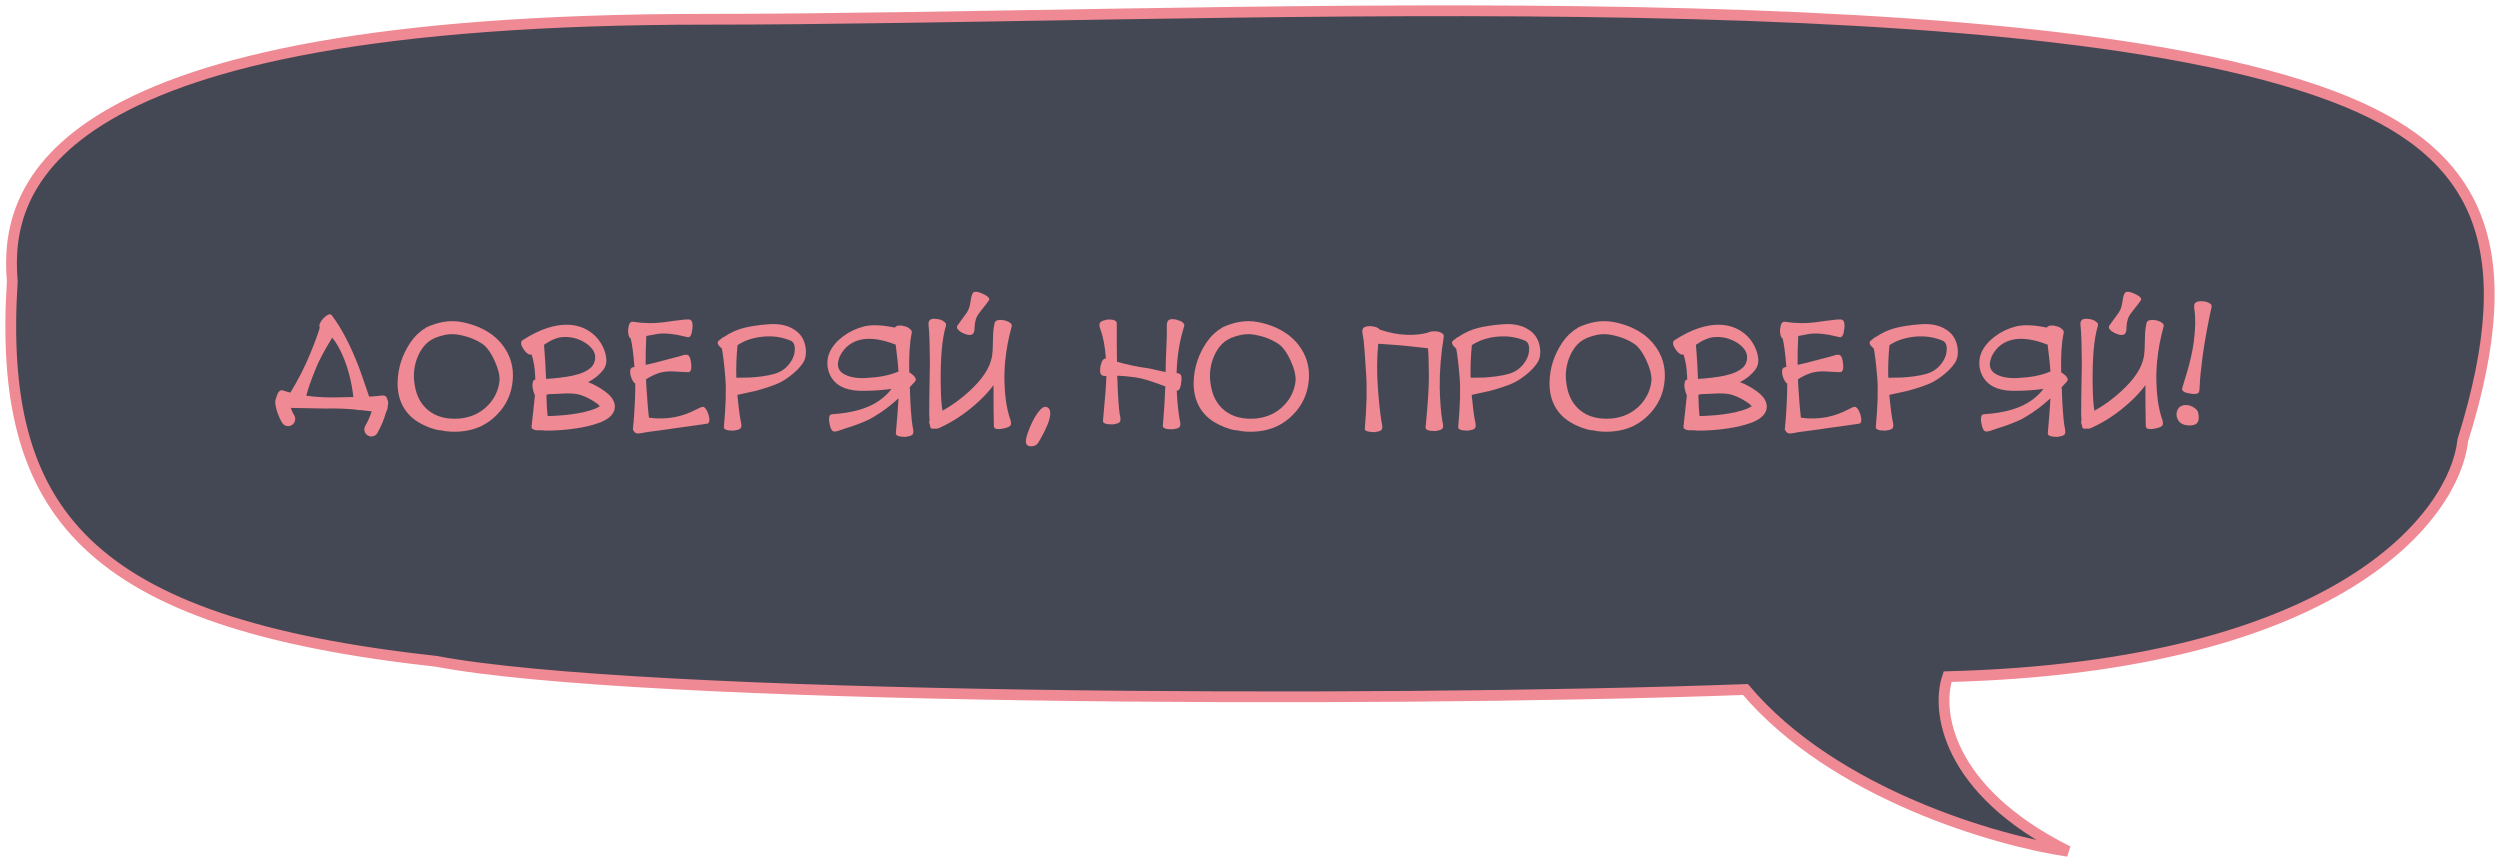
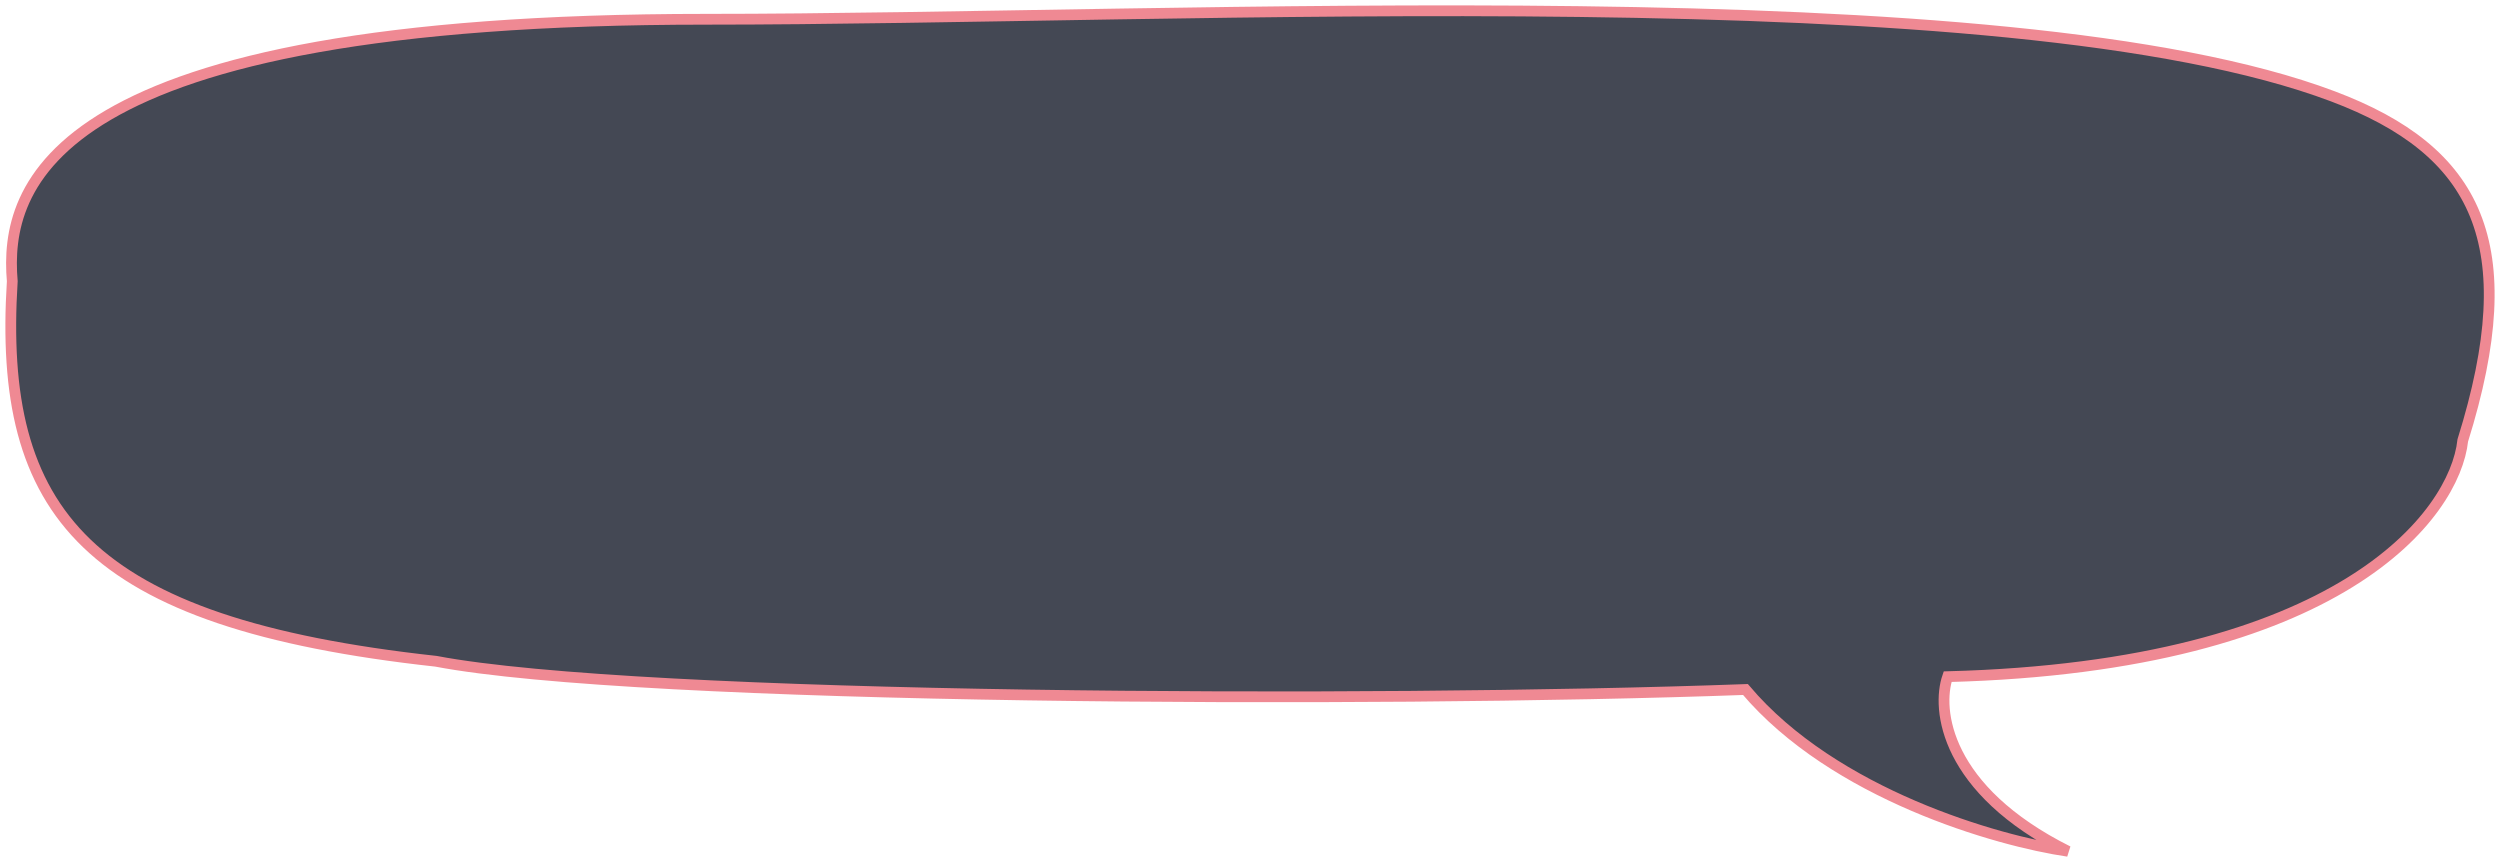
<svg xmlns="http://www.w3.org/2000/svg" width="232" height="80" viewBox="0 0 232 80" fill="none">
  <path d="M65.474 1.788C4.266 1.788 0.394 17.357 1.139 26.095C-0.202 47.543 7.84 57.791 40.455 61.365C59.22 64.94 127.278 65.257 161.977 63.986C170.197 73.71 185.358 78.047 191.911 79C180.473 73.281 179.699 65.814 180.741 62.795C217.198 61.842 227.801 47.782 228.546 40.871C234.265 22.568 229.886 13.983 216.483 8.937C186.102 -2.502 110.598 1.788 65.474 1.788Z" fill="#444854" stroke="#EF8993" />
-   <path d="M32.792 36.844C32.633 35.444 32.306 34.168 31.811 33.016C31.507 32.312 31.18 31.752 30.828 31.336C30.075 32.568 29.562 33.536 29.29 34.24C28.849 35.32 28.561 36.148 28.424 36.724C29.408 36.86 30.472 36.908 31.616 36.868C32.128 36.852 32.52 36.844 32.792 36.844ZM30.806 29.284C31.677 30.428 32.504 32.008 33.286 34.024C33.438 34.424 33.625 34.956 33.849 35.62C34.072 36.276 34.208 36.672 34.256 36.808C34.448 36.8 34.716 36.78 35.06 36.748C35.34 36.7 35.548 36.692 35.684 36.724C35.82 36.756 35.908 36.876 35.948 37.084C36.02 37.22 36.04 37.372 36.007 37.54C35.991 37.604 35.983 37.656 35.983 37.696C35.967 37.936 35.919 38.108 35.839 38.212C35.646 38.9 35.378 39.552 35.033 40.168C34.945 40.328 34.813 40.432 34.637 40.48C34.469 40.528 34.305 40.508 34.145 40.42C33.985 40.332 33.882 40.2 33.834 40.024C33.786 39.856 33.806 39.692 33.894 39.532C34.134 39.108 34.335 38.656 34.495 38.176C34.295 38.152 33.959 38.112 33.487 38.056C33.271 38.072 33.115 38.056 33.019 38.008C32.043 37.92 31.103 37.888 30.199 37.912C30.039 37.912 28.967 37.892 26.983 37.852C27.095 38.164 27.199 38.388 27.295 38.524C27.391 38.676 27.419 38.84 27.378 39.016C27.346 39.192 27.254 39.332 27.102 39.436C26.942 39.532 26.774 39.564 26.598 39.532C26.43 39.492 26.294 39.396 26.19 39.244C26.03 38.988 25.883 38.672 25.747 38.296C25.619 37.912 25.551 37.576 25.544 37.288C25.536 37.192 25.56 37.084 25.616 36.964C25.664 36.748 25.74 36.56 25.844 36.4C25.956 36.232 26.096 36.176 26.264 36.232C26.416 36.288 26.644 36.356 26.948 36.436C27.685 35.22 28.286 34.044 28.751 32.908C29.176 31.884 29.484 31.052 29.677 30.412C29.589 30.252 29.637 30.04 29.821 29.776C29.941 29.6 30.105 29.436 30.314 29.284C30.53 29.124 30.694 29.124 30.806 29.284ZM40.395 31.348L40.299 31.396C39.915 31.564 39.579 31.828 39.291 32.188C39.275 32.204 39.267 32.216 39.267 32.224C39.202 32.304 39.146 32.384 39.098 32.464C38.978 32.64 38.866 32.856 38.762 33.112C38.409 33.96 38.321 34.852 38.496 35.788C38.655 36.756 39.067 37.516 39.73 38.068C40.482 38.684 41.469 38.94 42.694 38.836C43.75 38.724 44.618 38.312 45.298 37.6C45.907 36.96 46.26 36.208 46.356 35.344L46.356 35.272C46.373 34.776 46.221 34.18 45.901 33.484C45.614 32.844 45.294 32.364 44.943 32.044C44.327 31.58 43.567 31.26 42.663 31.084C42.215 30.988 41.767 30.984 41.319 31.072C40.999 31.136 40.691 31.228 40.395 31.348ZM39.448 30.472C39.488 30.432 39.548 30.392 39.628 30.352C40.156 30.12 40.644 29.964 41.092 29.884C41.7 29.772 42.304 29.776 42.904 29.896C43.872 30.088 44.716 30.424 45.435 30.904C45.459 30.912 45.487 30.932 45.519 30.964C45.567 30.988 45.631 31.032 45.711 31.096C46.063 31.376 46.359 31.668 46.599 31.972C47.366 32.948 47.693 34.06 47.58 35.308C47.475 36.516 47.007 37.556 46.174 38.428C45.269 39.38 44.149 39.916 42.813 40.036C42.109 40.1 41.469 40.064 40.893 39.928H40.797C40.525 39.896 40.189 39.804 39.789 39.652C39.389 39.492 39.057 39.328 38.793 39.16C38.114 38.744 37.61 38.184 37.283 37.48C37.003 36.872 36.876 36.176 36.9 35.392C36.941 34.112 37.334 32.912 38.079 31.792C38.471 31.216 38.928 30.776 39.448 30.472ZM50.71 36.628C50.725 37.444 50.761 38.104 50.816 38.608C51.096 38.608 51.396 38.596 51.716 38.572C52.588 38.524 53.408 38.416 54.176 38.248C54.624 38.136 54.961 38.036 55.185 37.948C55.401 37.852 55.561 37.768 55.665 37.696L55.653 37.684C55.605 37.62 55.513 37.536 55.377 37.432C54.665 36.928 53.998 36.632 53.374 36.544C53.134 36.52 52.874 36.508 52.594 36.508C52.458 36.508 52.178 36.52 51.754 36.544C51.706 36.544 51.654 36.548 51.598 36.556C51.542 36.556 51.506 36.556 51.49 36.556C51.202 36.572 51.01 36.58 50.914 36.58C50.89 36.588 50.854 36.6 50.806 36.616C50.758 36.624 50.726 36.628 50.71 36.628ZM50.485 31.996C50.572 33.028 50.636 34.084 50.675 35.164C51.595 35.108 52.411 35.008 53.123 34.864C53.915 34.696 54.491 34.44 54.852 34.096C55.06 33.896 55.184 33.644 55.224 33.34C55.264 33.036 55.2 32.752 55.033 32.488C54.777 32.112 54.393 31.808 53.881 31.576C53.377 31.344 52.834 31.244 52.25 31.276C51.714 31.308 51.125 31.548 50.485 31.996ZM48.505 31.564C50.042 30.572 51.45 30.096 52.73 30.136C53.73 30.176 54.57 30.528 55.25 31.192C55.529 31.472 55.761 31.8 55.945 32.176C56.129 32.552 56.236 32.932 56.268 33.316C56.3 33.692 56.208 34.024 55.991 34.312C55.647 34.768 55.175 35.152 54.575 35.464C55.086 35.648 55.618 35.94 56.17 36.34C56.626 36.676 56.905 37.028 57.009 37.396C57.137 37.836 57.024 38.24 56.672 38.608C56.44 38.84 56.112 39.04 55.688 39.208C55.376 39.328 54.971 39.448 54.475 39.568C53.787 39.72 53.019 39.832 52.171 39.904C51.331 39.968 50.675 39.976 50.203 39.928C50.067 39.936 49.935 39.936 49.807 39.928C49.687 39.92 49.575 39.888 49.471 39.832C49.367 39.776 49.319 39.696 49.327 39.592C49.344 39.424 49.392 38.988 49.472 38.284C49.553 37.572 49.609 37.032 49.642 36.664C49.586 36.584 49.542 36.472 49.51 36.328C49.478 36.232 49.45 36.112 49.426 35.968C49.402 35.816 49.406 35.656 49.438 35.488C49.471 35.32 49.551 35.232 49.679 35.224C49.679 35.112 49.675 35.028 49.667 34.972C49.643 34.188 49.532 33.496 49.332 32.896C49.164 32.952 48.976 32.868 48.769 32.644C48.713 32.58 48.657 32.508 48.601 32.428C48.545 32.348 48.489 32.252 48.433 32.14C48.377 32.02 48.353 31.908 48.361 31.804C48.369 31.7 48.417 31.62 48.505 31.564ZM58.743 29.86C59.743 30.012 60.683 30.028 61.563 29.908C62.331 29.796 62.956 29.716 63.435 29.668C63.636 29.644 63.796 29.636 63.916 29.644C64.043 29.652 64.135 29.704 64.191 29.8C64.247 29.896 64.275 30.052 64.275 30.268C64.275 30.34 64.267 30.428 64.251 30.532C64.243 30.628 64.223 30.744 64.191 30.88C64.166 31.016 64.118 31.124 64.046 31.204C63.982 31.284 63.902 31.312 63.806 31.288C62.607 30.984 61.671 30.884 60.999 30.988C60.358 31.108 60.018 31.172 59.978 31.18C59.93 32.164 59.909 33.056 59.916 33.856C60.437 33.752 60.949 33.628 61.453 33.484C62.357 33.252 62.921 33.104 63.145 33.04C63.433 32.928 63.649 32.892 63.793 32.932C63.937 32.972 64.037 33.144 64.093 33.448C64.228 34.192 64.144 34.556 63.84 34.54C63.768 34.532 63.636 34.524 63.444 34.516C63.252 34.508 63.124 34.504 63.06 34.504C62.996 34.496 62.888 34.488 62.736 34.48C62.584 34.472 62.476 34.468 62.412 34.468C62.348 34.468 62.256 34.468 62.136 34.468C62.024 34.468 61.932 34.472 61.86 34.48C61.796 34.488 61.716 34.5 61.62 34.516C61.532 34.524 61.452 34.536 61.38 34.552C61.308 34.568 61.236 34.588 61.164 34.612C60.732 34.756 60.328 34.952 59.951 35.2C59.959 35.352 59.971 35.588 59.987 35.908C60.074 37.292 60.153 38.244 60.225 38.764C61.057 38.876 61.865 38.856 62.649 38.704C63.345 38.56 64.001 38.324 64.617 37.996C64.761 37.924 64.861 37.876 64.918 37.852C64.974 37.82 65.046 37.792 65.133 37.768C65.222 37.744 65.285 37.748 65.326 37.78C65.374 37.804 65.421 37.848 65.469 37.912C65.525 37.976 65.581 38.068 65.637 38.188C65.685 38.284 65.729 38.404 65.769 38.548C65.817 38.692 65.837 38.852 65.829 39.028C65.82 39.196 65.756 39.292 65.636 39.316C65.164 39.388 64.524 39.48 63.716 39.592C62.916 39.696 62.324 39.78 61.94 39.844C61.812 39.868 61.456 39.916 60.872 39.988C60.296 40.052 59.844 40.12 59.516 40.192C59.156 40.272 58.928 40.212 58.832 40.012C58.768 39.964 58.736 39.896 58.736 39.808C58.736 39.784 58.736 39.752 58.736 39.712C58.744 39.672 58.752 39.64 58.76 39.616L58.76 39.568C58.76 39.424 58.772 39.3 58.797 39.196C58.91 37.708 58.962 36.508 58.955 35.596C58.843 35.532 58.739 35.396 58.643 35.188C58.596 35.084 58.552 34.96 58.512 34.816C58.472 34.672 58.464 34.52 58.488 34.36C58.512 34.2 58.592 34.108 58.728 34.084C58.744 34.076 58.768 34.072 58.8 34.072C58.832 34.072 58.856 34.068 58.872 34.06C58.793 32.932 58.682 32.056 58.538 31.432C58.402 31.352 58.322 31.164 58.299 30.868C58.283 30.804 58.279 30.712 58.287 30.592C58.303 30.472 58.323 30.356 58.347 30.244C58.371 30.124 58.415 30.028 58.479 29.956C58.551 29.876 58.639 29.844 58.743 29.86ZM68.333 35.056C68.925 35.048 69.357 35.04 69.629 35.032C69.901 35.016 70.269 34.98 70.733 34.924C71.197 34.86 71.601 34.776 71.945 34.672C72.601 34.464 73.11 34.052 73.47 33.436C73.662 33.108 73.759 32.76 73.759 32.392C73.767 32.024 73.655 31.772 73.423 31.636C72.616 31.284 71.748 31.152 70.82 31.24C69.892 31.328 69.099 31.592 68.443 32.032C68.338 33.104 68.302 34.112 68.333 35.056ZM66.92 31.444C66.992 31.364 67.076 31.308 67.172 31.276C67.764 30.876 68.376 30.596 69.008 30.436C69.648 30.276 70.385 30.164 71.217 30.1C72.369 29.988 73.288 30.216 73.976 30.784C74.4 31.136 74.659 31.616 74.755 32.224C74.85 32.832 74.758 33.336 74.478 33.736C74.222 34.096 73.909 34.424 73.541 34.72C73.181 35.016 72.837 35.252 72.509 35.428C72.18 35.604 71.768 35.772 71.272 35.932C70.776 36.092 70.384 36.208 70.096 36.28C69.808 36.344 69.404 36.432 68.884 36.544C68.82 36.56 68.736 36.58 68.632 36.604C68.528 36.62 68.46 36.632 68.428 36.64C68.515 37.608 68.614 38.396 68.726 39.004C68.806 39.308 68.822 39.528 68.773 39.664C68.733 39.8 68.561 39.888 68.257 39.928C68.161 39.968 67.953 39.972 67.633 39.94C67.313 39.9 67.161 39.792 67.177 39.616C67.355 37.672 67.4 36.156 67.313 35.068C67.202 33.748 67.094 32.844 66.991 32.356C66.599 32.02 66.503 31.772 66.703 31.612C66.728 31.588 66.763 31.56 66.811 31.528C66.859 31.496 66.895 31.468 66.92 31.444ZM83.121 31.984C81.849 31.488 80.777 31.332 79.905 31.516C79.193 31.676 78.636 32.028 78.236 32.572C78.012 32.868 77.864 33.18 77.791 33.508C77.727 33.828 77.759 34.096 77.887 34.312C78.031 34.56 78.323 34.76 78.762 34.912C79.202 35.056 79.73 35.112 80.346 35.08C81.538 35.024 82.514 34.836 83.275 34.516C83.323 34.5 83.359 34.484 83.383 34.468C83.359 34.02 83.272 33.192 83.121 31.984ZM84.609 30.904C84.417 31.8 84.34 33.016 84.379 34.552C84.93 34.896 85.106 35.184 84.906 35.416C84.746 35.592 84.586 35.764 84.426 35.932C84.426 35.956 84.426 35.988 84.426 36.028C84.433 36.06 84.438 36.084 84.438 36.1C84.484 37.652 84.567 38.808 84.687 39.568C84.767 39.88 84.782 40.104 84.734 40.24C84.694 40.376 84.522 40.464 84.218 40.504C84.122 40.552 83.914 40.556 83.594 40.516C83.274 40.476 83.122 40.368 83.138 40.192C83.276 38.632 83.356 37.556 83.381 36.964C82.636 37.652 81.872 38.224 81.088 38.68C80.96 38.76 80.828 38.836 80.691 38.908C80.555 38.972 80.403 39.04 80.235 39.112C80.067 39.176 79.931 39.232 79.827 39.28C79.731 39.32 79.575 39.38 79.359 39.46C79.143 39.532 78.999 39.58 78.927 39.604C78.863 39.628 78.703 39.68 78.447 39.76C78.199 39.84 78.055 39.888 78.015 39.904C77.719 40.024 77.499 40.068 77.355 40.036C77.219 40.004 77.111 39.84 77.031 39.544C76.856 38.824 76.916 38.456 77.212 38.44C79.116 38.32 80.58 37.896 81.605 37.168C82.053 36.856 82.429 36.496 82.734 36.088C81.829 36.216 80.885 36.276 79.901 36.268C78.773 36.252 77.946 35.956 77.418 35.38C77.09 35.02 76.887 34.588 76.807 34.084C76.735 33.572 76.8 33.1 77 32.668C77.257 32.124 77.669 31.64 78.237 31.216C78.814 30.784 79.462 30.476 80.182 30.292C80.87 30.116 81.826 30.152 83.05 30.4C83.154 30.232 83.378 30.172 83.722 30.22C83.85 30.244 83.974 30.276 84.094 30.316C84.214 30.356 84.338 30.432 84.466 30.544C84.594 30.648 84.641 30.768 84.609 30.904ZM87.785 30.232C87.424 31.4 87.263 33.232 87.301 35.728C87.316 36.848 87.372 37.644 87.467 38.116C88.388 37.596 89.216 36.992 89.953 36.304C91.145 35.216 91.838 34.176 92.031 33.184C92.031 33.168 92.035 33.148 92.043 33.124C92.051 33.1 92.059 33.08 92.067 33.064L92.067 33.016C92.115 32.68 92.14 32.276 92.14 31.804L92.14 31.732C92.156 31.236 92.165 30.984 92.165 30.976C92.173 30.76 92.201 30.504 92.249 30.208L92.273 30.16C92.281 29.968 92.338 29.84 92.442 29.776C92.554 29.704 92.726 29.676 92.958 29.692C93.078 29.7 93.206 29.724 93.341 29.764C93.478 29.796 93.609 29.86 93.737 29.956C93.873 30.052 93.921 30.168 93.881 30.304C93.584 31.4 93.392 32.416 93.303 33.352C93.303 33.376 93.299 33.392 93.291 33.4C93.218 34.184 93.194 34.88 93.217 35.488C93.24 36.688 93.396 37.764 93.683 38.716C93.803 39.012 93.847 39.232 93.814 39.376C93.79 39.52 93.634 39.632 93.346 39.712C93.266 39.736 93.178 39.756 93.082 39.772C92.994 39.788 92.878 39.804 92.734 39.82C92.59 39.828 92.47 39.812 92.374 39.772C92.286 39.724 92.238 39.652 92.23 39.556C92.207 38.676 92.196 37.404 92.197 35.74C91.853 36.22 91.396 36.724 90.828 37.252C89.667 38.324 88.439 39.148 87.142 39.724C87.014 39.78 86.882 39.796 86.746 39.772C86.474 39.82 86.334 39.76 86.326 39.592C86.326 39.576 86.322 39.552 86.314 39.52C86.314 39.48 86.31 39.452 86.302 39.436L86.29 39.412C86.219 39.26 86.211 39.104 86.267 38.944C86.227 38.776 86.219 38.008 86.244 36.64C86.277 35.272 86.294 34.336 86.294 33.832C86.28 31.896 86.241 30.708 86.177 30.268C86.137 29.996 86.174 29.808 86.286 29.704C86.406 29.592 86.606 29.556 86.886 29.596C87.006 29.604 87.134 29.628 87.27 29.668C87.406 29.708 87.534 29.78 87.653 29.884C87.781 29.98 87.825 30.096 87.785 30.232ZM88.853 30.208C88.973 30.04 89.118 29.84 89.286 29.608C89.462 29.376 89.594 29.196 89.682 29.068C89.77 28.932 89.842 28.8 89.898 28.672C89.971 28.496 90.039 28.196 90.103 27.772C90.151 27.452 90.223 27.244 90.32 27.148C90.424 27.052 90.624 27.052 90.919 27.148C90.999 27.172 91.079 27.204 91.159 27.244C91.247 27.284 91.355 27.34 91.483 27.412C91.611 27.476 91.703 27.552 91.759 27.64C91.815 27.728 91.815 27.812 91.759 27.892C91.599 28.124 91.386 28.4 91.122 28.72C90.866 29.04 90.702 29.28 90.63 29.44C90.51 29.72 90.445 30.072 90.437 30.496C90.437 31.032 90.16 31.204 89.609 31.012C89.505 30.98 89.385 30.928 89.249 30.856C89.113 30.784 88.993 30.688 88.889 30.568C88.785 30.44 88.773 30.32 88.853 30.208ZM97.212 39.4C96.996 39.92 96.716 40.472 96.371 41.056C96.227 41.288 96.015 41.408 95.735 41.416C95.463 41.432 95.295 41.344 95.231 41.152C95.143 40.912 95.256 40.416 95.568 39.664C95.889 38.904 96.225 38.344 96.577 37.984C96.802 37.752 97.018 37.696 97.225 37.816C97.481 37.976 97.533 38.34 97.381 38.908C97.341 39.06 97.284 39.224 97.212 39.4ZM108.168 34.528C108.176 34.408 108.18 34.228 108.181 33.988C108.181 33.636 108.201 33.04 108.242 32.2C108.282 31.36 108.295 30.724 108.279 30.292C108.271 30.012 108.32 29.824 108.424 29.728C108.528 29.624 108.72 29.592 109 29.632C109.08 29.64 109.168 29.66 109.264 29.692C109.368 29.724 109.476 29.764 109.588 29.812C109.7 29.86 109.784 29.928 109.839 30.016C109.903 30.096 109.919 30.188 109.887 30.292C109.462 31.62 109.229 33.064 109.188 34.624C109.364 34.632 109.484 34.676 109.548 34.756C109.62 34.828 109.652 34.984 109.644 35.224C109.595 35.952 109.447 36.292 109.199 36.244C109.254 37.3 109.341 38.18 109.461 38.884C109.541 39.188 109.557 39.408 109.508 39.544C109.468 39.68 109.296 39.768 108.992 39.808C108.896 39.848 108.688 39.852 108.368 39.82C108.048 39.78 107.896 39.672 107.912 39.496C108.017 38.32 108.094 37.108 108.143 35.86C106.879 35.372 105.96 35.092 105.384 35.02C104.664 34.924 104.096 34.872 103.68 34.864C103.68 34.904 103.68 34.964 103.68 35.044C103.688 35.124 103.692 35.184 103.692 35.224C103.746 36.784 103.818 37.848 103.905 38.416C103.985 38.728 104.001 38.952 103.953 39.088C103.913 39.224 103.741 39.312 103.437 39.352C103.341 39.392 103.133 39.396 102.813 39.364C102.493 39.324 102.341 39.216 102.357 39.04C102.55 37.032 102.655 35.652 102.672 34.9C102.432 34.908 102.268 34.86 102.18 34.756C102.1 34.652 102.072 34.468 102.096 34.204C102.104 34.02 102.153 33.816 102.241 33.592C102.337 33.368 102.465 33.26 102.625 33.268C102.554 32.188 102.387 31.292 102.123 30.58C102.019 30.308 101.999 30.108 102.063 29.98C102.128 29.852 102.296 29.76 102.568 29.704C102.696 29.648 102.904 29.636 103.192 29.668C103.488 29.7 103.636 29.816 103.635 30.016C103.634 31.632 103.641 32.816 103.657 33.568C104.633 33.848 105.58 34.048 106.5 34.168C106.716 34.2 107.032 34.268 107.448 34.372C107.872 34.468 108.112 34.52 108.168 34.528ZM114.27 31.348L114.174 31.396C113.79 31.564 113.454 31.828 113.166 32.188C113.149 32.204 113.141 32.216 113.141 32.224C113.077 32.304 113.021 32.384 112.973 32.464C112.853 32.64 112.741 32.856 112.637 33.112C112.284 33.96 112.196 34.852 112.371 35.788C112.53 36.756 112.942 37.516 113.605 38.068C114.357 38.684 115.345 38.94 116.569 38.836C117.625 38.724 118.493 38.312 119.173 37.6C119.782 36.96 120.135 36.208 120.231 35.344L120.231 35.272C120.248 34.776 120.096 34.18 119.777 33.484C119.489 32.844 119.169 32.364 118.818 32.044C118.202 31.58 117.442 31.26 116.538 31.084C116.09 30.988 115.642 30.984 115.194 31.072C114.874 31.136 114.566 31.228 114.27 31.348ZM113.323 30.472C113.363 30.432 113.423 30.392 113.503 30.352C114.031 30.12 114.519 29.964 114.967 29.884C115.575 29.772 116.179 29.776 116.779 29.896C117.747 30.088 118.591 30.424 119.31 30.904C119.334 30.912 119.362 30.932 119.394 30.964C119.442 30.988 119.506 31.032 119.586 31.096C119.938 31.376 120.234 31.668 120.474 31.972C121.241 32.948 121.568 34.06 121.455 35.308C121.35 36.516 120.882 37.556 120.049 38.428C119.144 39.38 118.024 39.916 116.688 40.036C115.984 40.1 115.344 40.064 114.768 39.928H114.672C114.4 39.896 114.064 39.804 113.664 39.652C113.264 39.492 112.932 39.328 112.668 39.16C111.989 38.744 111.485 38.184 111.158 37.48C110.878 36.872 110.751 36.176 110.775 35.392C110.816 34.112 111.209 32.912 111.954 31.792C112.346 31.216 112.803 30.776 113.323 30.472ZM133.982 31.24C133.709 32.928 133.584 34.524 133.607 36.028C133.638 37.252 133.717 38.256 133.844 39.04C133.924 39.344 133.94 39.564 133.892 39.7C133.852 39.836 133.68 39.924 133.376 39.964C133.28 40.012 133.072 40.016 132.752 39.976C132.432 39.936 132.28 39.828 132.296 39.652C132.514 37.38 132.615 35.76 132.6 34.792C132.585 33.512 132.557 32.688 132.517 32.32C132.357 32.304 131.922 32.256 131.21 32.176C130.506 32.096 129.97 32.044 129.602 32.02C129.426 32.012 129.15 31.992 128.774 31.96C128.398 31.928 128.106 31.908 127.898 31.9C127.777 33.172 127.764 34.488 127.859 35.848C127.946 37.152 128.061 38.248 128.204 39.136C128.284 39.448 128.3 39.672 128.252 39.808C128.212 39.944 128.04 40.032 127.736 40.072C127.64 40.112 127.432 40.112 127.112 40.072C126.792 40.04 126.64 39.936 126.656 39.76C126.833 37.704 126.871 35.976 126.768 34.576C126.665 32.92 126.59 31.916 126.542 31.564C126.542 31.556 126.538 31.544 126.53 31.528C126.53 31.504 126.53 31.488 126.53 31.48L126.458 31.048C126.403 30.776 126.415 30.584 126.495 30.472C126.583 30.352 126.763 30.284 127.035 30.268C127.091 30.252 127.151 30.252 127.215 30.268C127.663 30.308 127.931 30.412 128.019 30.58C128.923 30.884 129.766 31.048 130.55 31.072C131.238 31.096 131.886 31.032 132.495 30.88C132.583 30.808 132.747 30.764 132.987 30.748C133.107 30.74 133.239 30.744 133.383 30.76C133.527 30.776 133.667 30.828 133.803 30.916C133.946 30.996 134.006 31.104 133.982 31.24ZM136.477 35.056C137.069 35.048 137.501 35.04 137.773 35.032C138.045 35.016 138.413 34.98 138.878 34.924C139.342 34.86 139.746 34.776 140.09 34.672C140.746 34.464 141.254 34.052 141.615 33.436C141.807 33.108 141.903 32.76 141.903 32.392C141.912 32.024 141.8 31.772 141.568 31.636C140.76 31.284 139.892 31.152 138.964 31.24C138.036 31.328 137.244 31.592 136.588 32.032C136.483 33.104 136.446 34.112 136.477 35.056ZM135.064 31.444C135.136 31.364 135.22 31.308 135.316 31.276C135.909 30.876 136.521 30.596 137.153 30.436C137.793 30.276 138.529 30.164 139.361 30.1C140.513 29.988 141.433 30.216 142.121 30.784C142.544 31.136 142.804 31.616 142.9 32.224C142.995 32.832 142.903 33.336 142.622 33.736C142.366 34.096 142.054 34.424 141.686 34.72C141.325 35.016 140.981 35.252 140.653 35.428C140.325 35.604 139.913 35.772 139.417 35.932C138.921 36.092 138.529 36.208 138.241 36.28C137.952 36.344 137.548 36.432 137.028 36.544C136.964 36.56 136.88 36.58 136.776 36.604C136.672 36.62 136.604 36.632 136.572 36.64C136.66 37.608 136.759 38.396 136.87 39.004C136.95 39.308 136.966 39.528 136.918 39.664C136.878 39.8 136.706 39.888 136.402 39.928C136.306 39.968 136.098 39.972 135.778 39.94C135.458 39.9 135.306 39.792 135.322 39.616C135.499 37.672 135.545 36.156 135.457 35.068C135.346 33.748 135.239 32.844 135.135 32.356C134.744 32.02 134.648 31.772 134.848 31.612C134.872 31.588 134.908 31.56 134.956 31.528C135.004 31.496 135.04 31.468 135.064 31.444ZM147.294 31.348L147.198 31.396C146.813 31.564 146.477 31.828 146.189 32.188C146.173 32.204 146.165 32.216 146.165 32.224C146.101 32.304 146.045 32.384 145.997 32.464C145.877 32.64 145.764 32.856 145.66 33.112C145.308 33.96 145.219 34.852 145.394 35.788C145.554 36.756 145.965 37.516 146.629 38.068C147.38 38.684 148.368 38.94 149.592 38.836C150.648 38.724 151.516 38.312 152.197 37.6C152.805 36.96 153.158 36.208 153.255 35.344L153.255 35.272C153.271 34.776 153.119 34.18 152.8 33.484C152.512 32.844 152.193 32.364 151.841 32.044C151.225 31.58 150.466 31.26 149.562 31.084C149.114 30.988 148.666 30.984 148.218 31.072C147.898 31.136 147.59 31.228 147.294 31.348ZM146.346 30.472C146.386 30.432 146.446 30.392 146.526 30.352C147.054 30.12 147.543 29.964 147.991 29.884C148.599 29.772 149.203 29.776 149.803 29.896C150.771 30.088 151.614 30.424 152.334 30.904C152.358 30.912 152.386 30.932 152.418 30.964C152.466 30.988 152.53 31.032 152.61 31.096C152.962 31.376 153.257 31.668 153.497 31.972C154.264 32.948 154.592 34.06 154.479 35.308C154.374 36.516 153.905 37.556 153.072 38.428C152.168 39.38 151.047 39.916 149.711 40.036C149.007 40.1 148.367 40.064 147.791 39.928H147.695C147.423 39.896 147.087 39.804 146.687 39.652C146.288 39.492 145.956 39.328 145.692 39.16C145.012 38.744 144.509 38.184 144.181 37.48C143.901 36.872 143.774 36.176 143.799 35.392C143.84 34.112 144.232 32.912 144.977 31.792C145.37 31.216 145.826 30.776 146.346 30.472ZM157.608 36.628C157.623 37.444 157.659 38.104 157.715 38.608C157.995 38.608 158.295 38.596 158.615 38.572C159.487 38.524 160.307 38.416 161.075 38.248C161.523 38.136 161.859 38.036 162.083 37.948C162.299 37.852 162.459 37.768 162.563 37.696L162.551 37.684C162.503 37.62 162.411 37.536 162.275 37.432C161.564 36.928 160.896 36.632 160.272 36.544C160.032 36.52 159.772 36.508 159.492 36.508C159.356 36.508 159.076 36.52 158.652 36.544C158.604 36.544 158.552 36.548 158.496 36.556C158.44 36.556 158.404 36.556 158.388 36.556C158.1 36.572 157.908 36.58 157.812 36.58C157.788 36.588 157.752 36.6 157.704 36.616C157.656 36.624 157.624 36.628 157.608 36.628ZM157.383 31.996C157.471 33.028 157.534 34.084 157.573 35.164C158.493 35.108 159.309 35.008 160.021 34.864C160.813 34.696 161.39 34.44 161.75 34.096C161.958 33.896 162.082 33.644 162.122 33.34C162.163 33.036 162.099 32.752 161.931 32.488C161.675 32.112 161.292 31.808 160.78 31.576C160.276 31.344 159.732 31.244 159.148 31.276C158.612 31.308 158.024 31.548 157.383 31.996ZM155.404 31.564C156.941 30.572 158.349 30.096 159.629 30.136C160.629 30.176 161.469 30.528 162.148 31.192C162.428 31.472 162.66 31.8 162.843 32.176C163.027 32.552 163.135 32.932 163.167 33.316C163.198 33.692 163.106 34.024 162.89 34.312C162.545 34.768 162.073 35.152 161.473 35.464C161.985 35.648 162.517 35.94 163.068 36.34C163.524 36.676 163.804 37.028 163.907 37.396C164.035 37.836 163.923 38.24 163.571 38.608C163.338 38.84 163.01 39.04 162.586 39.208C162.274 39.328 161.87 39.448 161.374 39.568C160.686 39.72 159.918 39.832 159.07 39.904C158.23 39.968 157.574 39.976 157.102 39.928C156.966 39.936 156.834 39.936 156.706 39.928C156.586 39.92 156.474 39.888 156.37 39.832C156.266 39.776 156.218 39.696 156.226 39.592C156.242 39.424 156.29 38.988 156.371 38.284C156.451 37.572 156.508 37.032 156.54 36.664C156.484 36.584 156.44 36.472 156.408 36.328C156.376 36.232 156.348 36.112 156.325 35.968C156.301 35.816 156.305 35.656 156.337 35.488C156.369 35.32 156.449 35.232 156.577 35.224C156.577 35.112 156.573 35.028 156.565 34.972C156.542 34.188 156.43 33.496 156.231 32.896C156.063 32.952 155.875 32.868 155.667 32.644C155.611 32.58 155.555 32.508 155.499 32.428C155.443 32.348 155.387 32.252 155.331 32.14C155.275 32.02 155.252 31.908 155.26 31.804C155.268 31.7 155.316 31.62 155.404 31.564ZM165.642 29.86C166.642 30.012 167.582 30.028 168.462 29.908C169.23 29.796 169.854 29.716 170.334 29.668C170.534 29.644 170.694 29.636 170.814 29.644C170.942 29.652 171.034 29.704 171.09 29.8C171.146 29.896 171.174 30.052 171.174 30.268C171.173 30.34 171.165 30.428 171.149 30.532C171.141 30.628 171.121 30.744 171.089 30.88C171.065 31.016 171.017 31.124 170.945 31.204C170.881 31.284 170.801 31.312 170.705 31.288C169.505 30.984 168.569 30.884 167.897 30.988C167.257 31.108 166.917 31.172 166.877 31.18C166.828 32.164 166.807 33.056 166.815 33.856C167.335 33.752 167.847 33.628 168.351 33.484C169.255 33.252 169.819 33.104 170.043 33.04C170.332 32.928 170.548 32.892 170.692 32.932C170.836 32.972 170.935 33.144 170.991 33.448C171.127 34.192 171.042 34.556 170.738 34.54C170.666 34.532 170.534 34.524 170.342 34.516C170.15 34.508 170.022 34.504 169.958 34.504C169.894 34.496 169.786 34.488 169.634 34.48C169.482 34.472 169.374 34.468 169.31 34.468C169.246 34.468 169.154 34.468 169.034 34.468C168.922 34.468 168.83 34.472 168.758 34.48C168.694 34.488 168.614 34.5 168.518 34.516C168.43 34.524 168.35 34.536 168.278 34.552C168.206 34.568 168.134 34.588 168.062 34.612C167.63 34.756 167.226 34.952 166.85 35.2C166.858 35.352 166.87 35.588 166.885 35.908C166.972 37.292 167.052 38.244 167.123 38.764C167.955 38.876 168.763 38.856 169.547 38.704C170.243 38.56 170.9 38.324 171.516 37.996C171.66 37.924 171.76 37.876 171.816 37.852C171.872 37.82 171.944 37.792 172.032 37.768C172.12 37.744 172.184 37.748 172.224 37.78C172.272 37.804 172.32 37.848 172.368 37.912C172.424 37.976 172.48 38.068 172.536 38.188C172.584 38.284 172.627 38.404 172.667 38.548C172.715 38.692 172.735 38.852 172.727 39.028C172.719 39.196 172.655 39.292 172.535 39.316C172.063 39.388 171.423 39.48 170.615 39.592C169.815 39.696 169.222 39.78 168.838 39.844C168.71 39.868 168.354 39.916 167.77 39.988C167.194 40.052 166.742 40.12 166.414 40.192C166.054 40.272 165.826 40.212 165.73 40.012C165.666 39.964 165.634 39.896 165.634 39.808C165.634 39.784 165.634 39.752 165.635 39.712C165.643 39.672 165.651 39.64 165.659 39.616L165.659 39.568C165.659 39.424 165.671 39.3 165.695 39.196C165.808 37.708 165.861 36.508 165.854 35.596C165.742 35.532 165.638 35.396 165.542 35.188C165.494 35.084 165.45 34.96 165.41 34.816C165.37 34.672 165.362 34.52 165.386 34.36C165.411 34.2 165.491 34.108 165.627 34.084C165.643 34.076 165.667 34.072 165.699 34.072C165.731 34.072 165.755 34.068 165.771 34.06C165.692 32.932 165.58 32.056 165.437 31.432C165.301 31.352 165.221 31.164 165.197 30.868C165.181 30.804 165.177 30.712 165.185 30.592C165.201 30.472 165.221 30.356 165.246 30.244C165.27 30.124 165.314 30.028 165.378 29.956C165.45 29.876 165.538 29.844 165.642 29.86ZM175.231 35.056C175.823 35.048 176.255 35.04 176.527 35.032C176.799 35.016 177.167 34.98 177.631 34.924C178.095 34.86 178.5 34.776 178.844 34.672C179.5 34.464 180.008 34.052 180.369 33.436C180.561 33.108 180.657 32.76 180.657 32.392C180.666 32.024 180.554 31.772 180.322 31.636C179.514 31.284 178.646 31.152 177.718 31.24C176.79 31.328 175.998 31.592 175.342 32.032C175.237 33.104 175.2 34.112 175.231 35.056ZM173.818 31.444C173.89 31.364 173.974 31.308 174.07 31.276C174.662 30.876 175.275 30.596 175.907 30.436C176.547 30.276 177.283 30.164 178.115 30.1C179.267 29.988 180.187 30.216 180.874 30.784C181.298 31.136 181.558 31.616 181.653 32.224C181.749 32.832 181.657 33.336 181.376 33.736C181.12 34.096 180.808 34.424 180.44 34.72C180.079 35.016 179.735 35.252 179.407 35.428C179.079 35.604 178.667 35.772 178.171 35.932C177.675 36.092 177.282 36.208 176.994 36.28C176.706 36.344 176.302 36.432 175.782 36.544C175.718 36.56 175.634 36.58 175.53 36.604C175.426 36.62 175.358 36.632 175.326 36.64C175.413 37.608 175.513 38.396 175.624 39.004C175.704 39.308 175.72 39.528 175.672 39.664C175.632 39.8 175.46 39.888 175.156 39.928C175.06 39.968 174.852 39.972 174.532 39.94C174.212 39.9 174.06 39.792 174.076 39.616C174.253 37.672 174.299 36.156 174.211 35.068C174.1 33.748 173.993 32.844 173.889 32.356C173.498 32.02 173.402 31.772 173.602 31.612C173.626 31.588 173.662 31.56 173.71 31.528C173.758 31.496 173.794 31.468 173.818 31.444ZM190.019 31.984C188.747 31.488 187.675 31.332 186.803 31.516C186.091 31.676 185.535 32.028 185.135 32.572C184.91 32.868 184.762 33.18 184.69 33.508C184.626 33.828 184.657 34.096 184.785 34.312C184.929 34.56 185.221 34.76 185.661 34.912C186.101 35.056 186.629 35.112 187.245 35.08C188.437 35.024 189.413 34.836 190.173 34.516C190.221 34.5 190.257 34.484 190.281 34.468C190.257 34.02 190.17 33.192 190.019 31.984ZM191.508 30.904C191.315 31.8 191.238 33.016 191.277 34.552C191.829 34.896 192.005 35.184 191.804 35.416C191.644 35.592 191.484 35.764 191.324 35.932C191.324 35.956 191.324 35.988 191.324 36.028C191.332 36.06 191.336 36.084 191.336 36.1C191.383 37.652 191.466 38.808 191.585 39.568C191.665 39.88 191.681 40.104 191.633 40.24C191.593 40.376 191.421 40.464 191.117 40.504C191.021 40.552 190.813 40.556 190.493 40.516C190.173 40.476 190.021 40.368 190.037 40.192C190.174 38.632 190.255 37.556 190.279 36.964C189.535 37.652 188.77 38.224 187.986 38.68C187.858 38.76 187.726 38.836 187.59 38.908C187.454 38.972 187.302 39.04 187.134 39.112C186.966 39.176 186.83 39.232 186.726 39.28C186.63 39.32 186.474 39.38 186.257 39.46C186.041 39.532 185.897 39.58 185.825 39.604C185.761 39.628 185.601 39.68 185.345 39.76C185.097 39.84 184.953 39.888 184.913 39.904C184.617 40.024 184.397 40.068 184.253 40.036C184.117 40.004 184.009 39.84 183.929 39.544C183.754 38.824 183.814 38.456 184.11 38.44C186.014 38.32 187.479 37.896 188.503 37.168C188.951 36.856 189.328 36.496 189.632 36.088C188.728 36.216 187.784 36.276 186.8 36.268C185.672 36.252 184.844 35.956 184.316 35.38C183.989 35.02 183.785 34.588 183.705 34.084C183.634 33.572 183.698 33.1 183.898 32.668C184.155 32.124 184.567 31.64 185.136 31.216C185.712 30.784 186.36 30.476 187.08 30.292C187.768 30.116 188.724 30.152 189.948 30.4C190.052 30.232 190.276 30.172 190.62 30.22C190.748 30.244 190.872 30.276 190.992 30.316C191.112 30.356 191.236 30.432 191.364 30.544C191.492 30.648 191.54 30.768 191.508 30.904ZM194.684 30.232C194.323 31.4 194.161 33.232 194.2 35.728C194.215 36.848 194.27 37.644 194.366 38.116C195.286 37.596 196.115 36.992 196.851 36.304C198.044 35.216 198.737 34.176 198.929 33.184C198.929 33.168 198.933 33.148 198.941 33.124C198.949 33.1 198.958 33.08 198.966 33.064L198.966 33.016C199.014 32.68 199.038 32.276 199.038 31.804L199.039 31.732C199.055 31.236 199.063 30.984 199.063 30.976C199.071 30.76 199.099 30.504 199.148 30.208L199.172 30.16C199.18 29.968 199.236 29.84 199.34 29.776C199.452 29.704 199.624 29.676 199.856 29.692C199.976 29.7 200.104 29.724 200.24 29.764C200.376 29.796 200.508 29.86 200.636 29.956C200.772 30.052 200.82 30.168 200.78 30.304C200.483 31.4 200.29 32.416 200.201 33.352C200.201 33.376 200.197 33.392 200.189 33.4C200.117 34.184 200.092 34.88 200.116 35.488C200.139 36.688 200.294 37.764 200.581 38.716C200.701 39.012 200.745 39.232 200.713 39.376C200.689 39.52 200.533 39.632 200.245 39.712C200.165 39.736 200.077 39.756 199.981 39.772C199.893 39.788 199.777 39.804 199.633 39.82C199.489 39.828 199.369 39.812 199.273 39.772C199.185 39.724 199.137 39.652 199.129 39.556C199.105 38.676 199.094 37.404 199.096 35.74C198.751 36.22 198.295 36.724 197.726 37.252C196.566 38.324 195.337 39.148 194.041 39.724C193.913 39.78 193.781 39.796 193.645 39.772C193.373 39.82 193.233 39.76 193.225 39.592C193.225 39.576 193.221 39.552 193.213 39.52C193.213 39.48 193.209 39.452 193.201 39.436L193.189 39.412C193.117 39.26 193.109 39.104 193.165 38.944C193.125 38.776 193.118 38.008 193.143 36.64C193.176 35.272 193.193 34.336 193.193 33.832C193.178 31.896 193.139 30.708 193.076 30.268C193.036 29.996 193.072 29.808 193.184 29.704C193.304 29.592 193.504 29.556 193.784 29.596C193.904 29.604 194.032 29.628 194.168 29.668C194.304 29.708 194.432 29.78 194.552 29.884C194.68 29.98 194.724 30.096 194.684 30.232ZM195.752 30.208C195.872 30.04 196.016 29.84 196.184 29.608C196.36 29.376 196.492 29.196 196.58 29.068C196.669 28.932 196.741 28.8 196.797 28.672C196.869 28.496 196.937 28.196 197.001 27.772C197.05 27.452 197.122 27.244 197.218 27.148C197.322 27.052 197.522 27.052 197.818 27.148C197.898 27.172 197.978 27.204 198.058 27.244C198.146 27.284 198.254 27.34 198.382 27.412C198.51 27.476 198.602 27.552 198.658 27.64C198.713 27.728 198.713 27.812 198.657 27.892C198.497 28.124 198.285 28.4 198.021 28.72C197.764 29.04 197.6 29.28 197.528 29.44C197.408 29.72 197.344 30.072 197.335 30.496C197.335 31.032 197.059 31.204 196.507 31.012C196.403 30.98 196.283 30.928 196.147 30.856C196.011 30.784 195.891 30.688 195.787 30.568C195.683 30.44 195.672 30.32 195.752 30.208ZM205.235 28.48C204.898 30.016 204.625 31.508 204.416 32.956C204.247 34.244 204.154 35.172 204.138 35.74C204.129 36.124 204.097 36.352 204.041 36.424C203.961 36.528 203.781 36.572 203.501 36.556C203.429 36.548 203.341 36.536 203.237 36.52C203.141 36.504 203.025 36.48 202.889 36.448C202.753 36.408 202.649 36.352 202.577 36.28C202.505 36.208 202.481 36.124 202.505 36.028C202.722 35.316 202.882 34.788 202.986 34.444C203.091 34.1 203.203 33.664 203.323 33.136C203.444 32.608 203.532 32.124 203.589 31.684C203.741 30.46 203.758 29.472 203.639 28.72C203.591 28.44 203.611 28.244 203.699 28.132C203.787 28.02 203.971 27.96 204.251 27.952C204.371 27.952 204.503 27.964 204.647 27.988C204.791 28.012 204.931 28.068 205.067 28.156C205.211 28.236 205.267 28.344 205.235 28.48ZM203.992 38.308C204.071 38.676 204.063 38.952 203.967 39.136C203.863 39.36 203.623 39.476 203.247 39.484C202.879 39.484 202.599 39.416 202.407 39.28C202.207 39.152 202.071 38.944 201.999 38.656C201.936 38.36 202.008 38.08 202.216 37.816C202.416 37.648 202.64 37.572 202.888 37.588C203.144 37.596 203.384 37.676 203.608 37.828C203.832 37.972 203.96 38.132 203.992 38.308Z" fill="#EF8993" />
</svg>